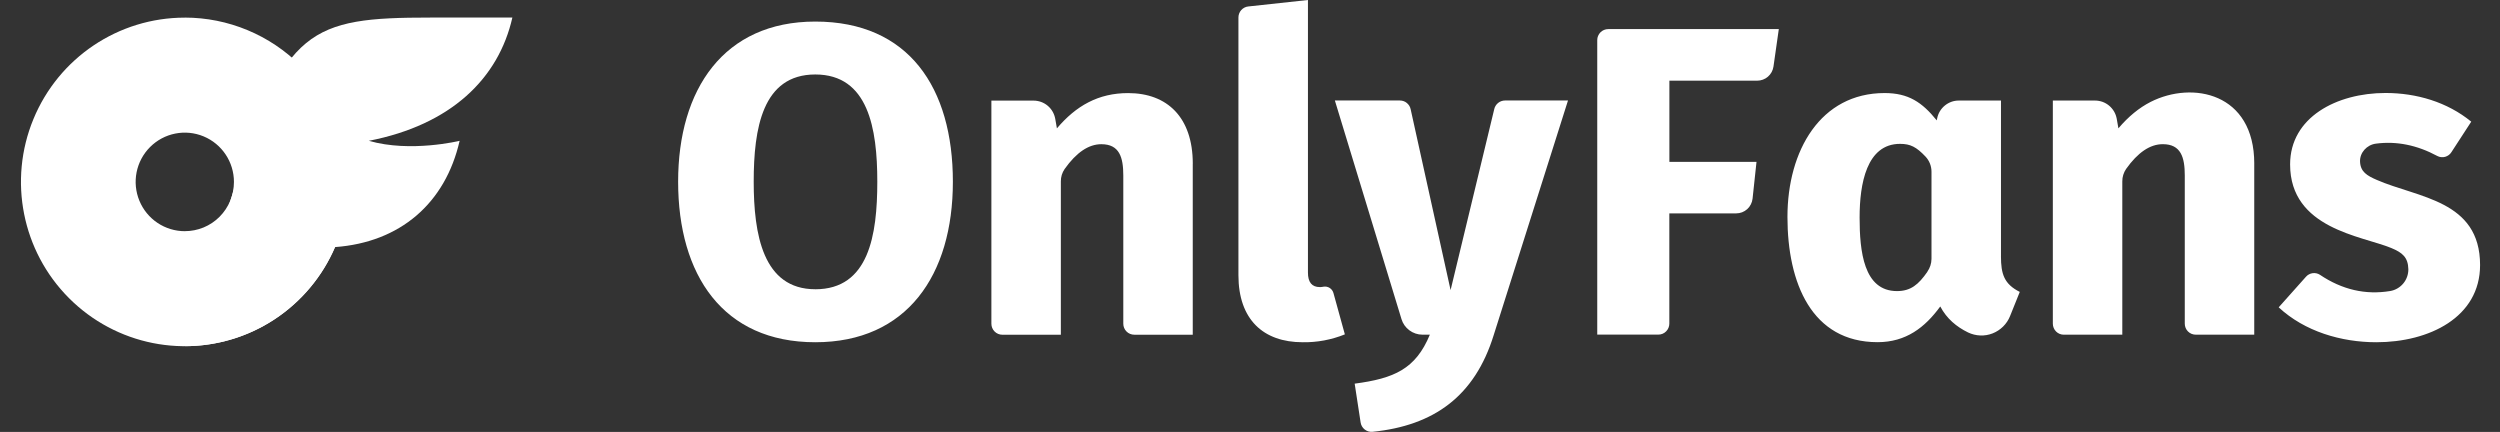
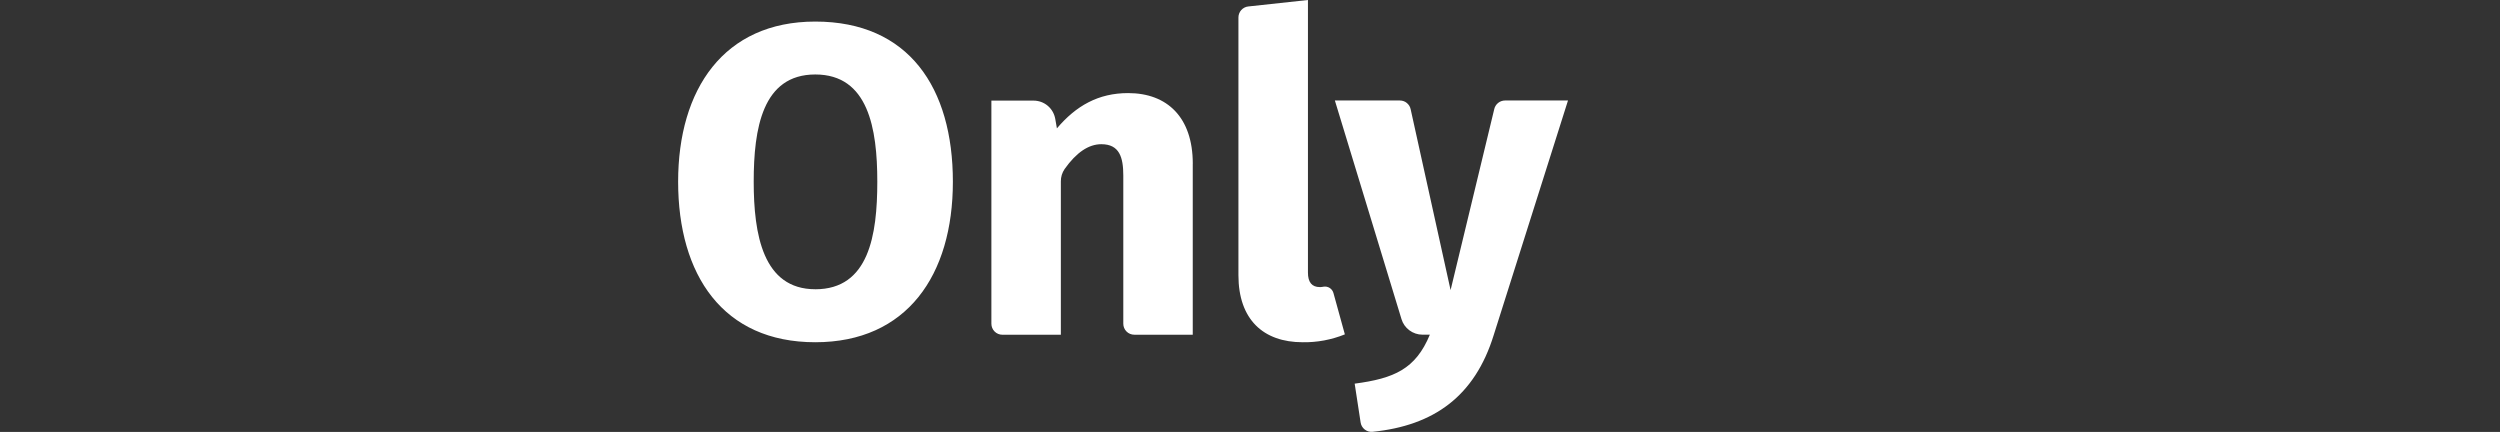
<svg xmlns="http://www.w3.org/2000/svg" width="191" height="33" viewBox="0 0 191 33" fill="none">
  <rect x="0" y="0" width="191" height="33" fill="#333333" stroke="none" />
-   <path d="M14.117 1.344C15.76 1.344 17.389 1.669 18.907 2.301C20.425 2.931 21.804 3.856 22.965 5.022C24.126 6.188 25.05 7.572 25.677 9.095C26.307 10.618 26.63 12.25 26.629 13.898C26.629 18.975 23.581 23.553 18.904 25.494C14.228 27.437 8.846 26.363 5.267 22.772C1.688 19.184 0.618 13.783 2.555 9.095C4.491 4.404 9.055 1.347 14.115 1.347L14.117 1.344ZM14.117 17.661C14.611 17.662 15.1 17.565 15.556 17.377C16.012 17.188 16.427 16.911 16.775 16.561C17.123 16.211 17.4 15.796 17.588 15.339C17.776 14.881 17.873 14.392 17.873 13.898C17.873 12.376 16.959 11.003 15.556 10.42C14.152 9.837 12.538 10.159 11.464 11.236C10.39 12.312 10.068 13.931 10.651 15.339C10.934 16.026 11.415 16.614 12.032 17.028C12.65 17.442 13.376 17.663 14.12 17.663L14.117 17.661Z" fill="white" />
-   <path d="M28.182 10.759C31.361 11.678 35.115 10.759 35.115 10.759C34.026 15.53 30.572 18.517 25.592 18.878C25.113 19.997 24.471 21.038 23.691 21.971C22.911 22.904 21.999 23.717 20.986 24.387C19.971 25.057 18.866 25.574 17.703 25.922C16.54 26.27 15.332 26.448 14.119 26.446L17.872 14.477C21.731 2.174 23.71 1.342 32.861 1.342H39.145C38.094 5.986 34.471 9.534 28.182 10.757V10.759Z" fill="white" />
  <path d="M72.8 13.884C72.8 21.026 69.284 26.147 62.288 26.147C55.243 26.147 51.809 21.019 51.809 13.88C51.809 6.822 55.297 1.648 62.288 1.648C69.428 1.648 72.802 6.703 72.8 13.887V13.884ZM62.288 22.1C66.373 22.1 67.026 17.985 67.026 13.88C67.026 9.8 66.333 5.69 62.288 5.69C58.244 5.69 57.583 9.826 57.583 13.877C57.583 17.898 58.284 22.098 62.288 22.098V22.1ZM91.126 12.5V25.572H86.659C86.548 25.572 86.44 25.55 86.337 25.508C86.234 25.466 86.142 25.404 86.064 25.325C85.987 25.247 85.923 25.153 85.883 25.052C85.841 24.951 85.82 24.841 85.82 24.73V13.41C85.82 12.028 85.531 11.017 84.142 11.017C83.171 11.017 82.236 11.647 81.338 12.912C81.243 13.051 81.169 13.204 81.119 13.365C81.096 13.445 81.077 13.527 81.065 13.612C81.054 13.694 81.049 13.779 81.049 13.863V25.574H76.581C76.471 25.574 76.363 25.553 76.26 25.51C76.157 25.468 76.064 25.406 75.987 25.327C75.83 25.169 75.742 24.955 75.742 24.733V7.687H78.967C79.162 7.687 79.357 7.723 79.543 7.788C79.726 7.856 79.897 7.955 80.048 8.082C80.198 8.209 80.325 8.362 80.421 8.531C80.52 8.703 80.586 8.888 80.621 9.081L80.748 9.807C82.21 8.082 83.914 7.112 86.189 7.112C89.178 7.112 91.126 8.966 91.129 12.503L91.126 12.5ZM101.365 21.908C101.448 21.924 101.525 21.957 101.593 22.002C101.664 22.046 101.723 22.105 101.772 22.173C101.821 22.241 101.857 22.317 101.878 22.396L102.747 25.546C102.491 25.649 102.233 25.741 101.967 25.816C101.704 25.893 101.436 25.957 101.163 26.009C100.893 26.06 100.621 26.096 100.346 26.119C100.071 26.143 99.796 26.152 99.521 26.147C96.517 26.147 94.616 24.408 94.616 21.026V1.33C94.617 1.123 94.694 0.923 94.832 0.769C94.9 0.691 94.983 0.628 95.074 0.581C95.166 0.534 95.265 0.503 95.368 0.494L99.927 0V20.822C99.925 21.562 100.228 21.933 100.834 21.933C100.858 21.933 100.881 21.931 100.907 21.931C100.931 21.929 100.954 21.929 100.98 21.924C101.004 21.922 101.027 21.919 101.051 21.915C101.074 21.912 101.098 21.908 101.121 21.903C101.203 21.889 101.286 21.891 101.368 21.908H101.365ZM119.793 7.683L114.117 25.607C112.672 30.265 109.558 32.518 104.853 32.991C104.747 33 104.642 32.988 104.54 32.958C104.439 32.927 104.345 32.878 104.261 32.812C104.179 32.746 104.108 32.666 104.054 32.572C104 32.481 103.967 32.38 103.951 32.274L103.497 29.311C106.515 28.911 108.153 28.197 109.241 25.569H108.672C108.493 25.569 108.317 25.539 108.148 25.482C107.979 25.426 107.819 25.343 107.675 25.235C107.532 25.13 107.408 25 107.304 24.855C107.201 24.709 107.123 24.547 107.072 24.375L101.984 7.678H106.952C107.046 7.678 107.14 7.694 107.231 7.725C107.321 7.755 107.405 7.802 107.478 7.864C107.551 7.922 107.614 7.995 107.666 8.075C107.715 8.155 107.753 8.244 107.772 8.338L110.825 22.164L114.164 8.322C114.185 8.23 114.223 8.143 114.275 8.066C114.324 7.986 114.387 7.918 114.463 7.859C114.535 7.8 114.618 7.755 114.707 7.725C114.796 7.694 114.888 7.678 114.982 7.678H119.795L119.793 7.683Z" fill="white" />
-   <path d="M122.094 2.743C122.136 2.641 122.197 2.547 122.275 2.47C122.352 2.392 122.446 2.329 122.547 2.287C122.648 2.244 122.759 2.223 122.869 2.223H135.901L135.494 5.083C135.473 5.231 135.423 5.377 135.353 5.509C135.28 5.64 135.186 5.758 135.073 5.856C134.96 5.955 134.829 6.033 134.688 6.084C134.547 6.136 134.399 6.164 134.248 6.164H127.541V12.366H134.197L133.896 15.177C133.879 15.33 133.835 15.48 133.764 15.616C133.694 15.755 133.6 15.877 133.485 15.981C133.369 16.084 133.238 16.164 133.094 16.22C132.951 16.274 132.798 16.302 132.643 16.302H127.537V24.723C127.537 24.833 127.515 24.944 127.473 25.045C127.431 25.146 127.37 25.24 127.292 25.317C127.215 25.395 127.121 25.459 127.02 25.501C126.918 25.543 126.808 25.564 126.698 25.564H122.03V3.06C122.03 2.949 122.051 2.839 122.094 2.738V2.743ZM152.873 19.574C152.873 20.949 153.12 21.701 154.311 22.302L153.566 24.154C153.446 24.453 153.265 24.725 153.035 24.951C152.805 25.177 152.532 25.355 152.231 25.473C151.93 25.59 151.611 25.644 151.289 25.63C150.967 25.618 150.652 25.538 150.361 25.4C149.475 24.967 148.73 24.347 148.236 23.414C147.066 25.019 145.616 26.142 143.447 26.142C138.42 26.142 136.561 21.63 136.561 16.575C136.561 11.501 139.09 7.109 143.985 7.109C145.799 7.109 146.847 7.807 147.968 9.198L148.001 9.036C148.077 8.655 148.283 8.311 148.584 8.065C148.732 7.943 148.901 7.847 149.082 7.781C149.263 7.715 149.456 7.682 149.649 7.682H152.875V19.576L152.873 19.574ZM147.251 20.756C147.301 20.686 147.345 20.61 147.383 20.533C147.421 20.455 147.454 20.375 147.482 20.293C147.508 20.211 147.529 20.126 147.543 20.041C147.557 19.957 147.564 19.87 147.566 19.783V13.116C147.566 13.01 147.557 12.904 147.536 12.801C147.516 12.697 147.487 12.596 147.449 12.498C147.371 12.301 147.257 12.121 147.113 11.967C146.41 11.224 145.952 10.991 145.165 10.991C142.605 10.991 142.074 14.046 142.074 16.615C142.074 19.184 142.377 22.239 144.93 22.239C145.98 22.239 146.572 21.745 147.254 20.761L147.251 20.756ZM172.224 12.498V25.569H167.756C167.646 25.569 167.537 25.548 167.434 25.506C167.332 25.463 167.239 25.401 167.161 25.322C167.084 25.245 167.02 25.151 166.98 25.05C166.938 24.948 166.917 24.838 166.917 24.728V13.407C166.917 12.025 166.626 11.015 165.237 11.015C164.266 11.015 163.331 11.645 162.433 12.909C162.338 13.048 162.264 13.201 162.215 13.363C162.191 13.443 162.172 13.525 162.16 13.609C162.149 13.692 162.144 13.776 162.144 13.861V25.571H157.676C157.566 25.571 157.458 25.55 157.355 25.508C157.252 25.466 157.159 25.403 157.082 25.325C157.004 25.247 156.941 25.153 156.901 25.052C156.859 24.951 156.837 24.84 156.837 24.73V7.682H160.062C160.257 7.682 160.452 7.718 160.638 7.783C160.821 7.852 160.992 7.95 161.143 8.077C161.293 8.204 161.42 8.357 161.519 8.526C161.618 8.698 161.683 8.883 161.719 9.076L161.846 9.805C162.607 8.907 163.43 8.232 164.313 7.783C167.505 6.167 172.224 7.09 172.226 12.5L172.224 12.498ZM189.478 20.251C189.478 24.248 185.581 26.147 181.551 26.147C178.87 26.147 176.073 25.322 174.092 23.48L176.174 21.146C176.237 21.071 176.315 21.01 176.402 20.963C176.489 20.916 176.583 20.885 176.679 20.871C176.776 20.857 176.877 20.862 176.971 20.881C177.067 20.902 177.159 20.939 177.241 20.993C178.935 22.133 180.726 22.547 182.613 22.234C182.808 22.201 182.994 22.133 183.163 22.034C183.507 21.836 183.769 21.521 183.901 21.146C183.967 20.96 184 20.763 183.998 20.566C183.974 19.67 183.563 19.308 182.689 18.946C180.444 18.018 174.964 17.482 174.964 12.561C174.964 8.966 178.515 7.104 182.254 7.104C184.609 7.104 186.963 7.788 188.803 9.295L187.29 11.623C187.236 11.71 187.165 11.786 187.083 11.847C187.001 11.908 186.909 11.953 186.811 11.981C186.712 12.009 186.608 12.016 186.507 12.007C186.406 11.997 186.308 11.967 186.216 11.92C184.663 11.083 183.095 10.766 181.516 10.975C180.827 11.064 180.273 11.666 180.308 12.361C180.345 13.128 180.837 13.419 181.582 13.743C184.742 15.123 189.476 15.292 189.478 20.251Z" fill="white" />
</svg>